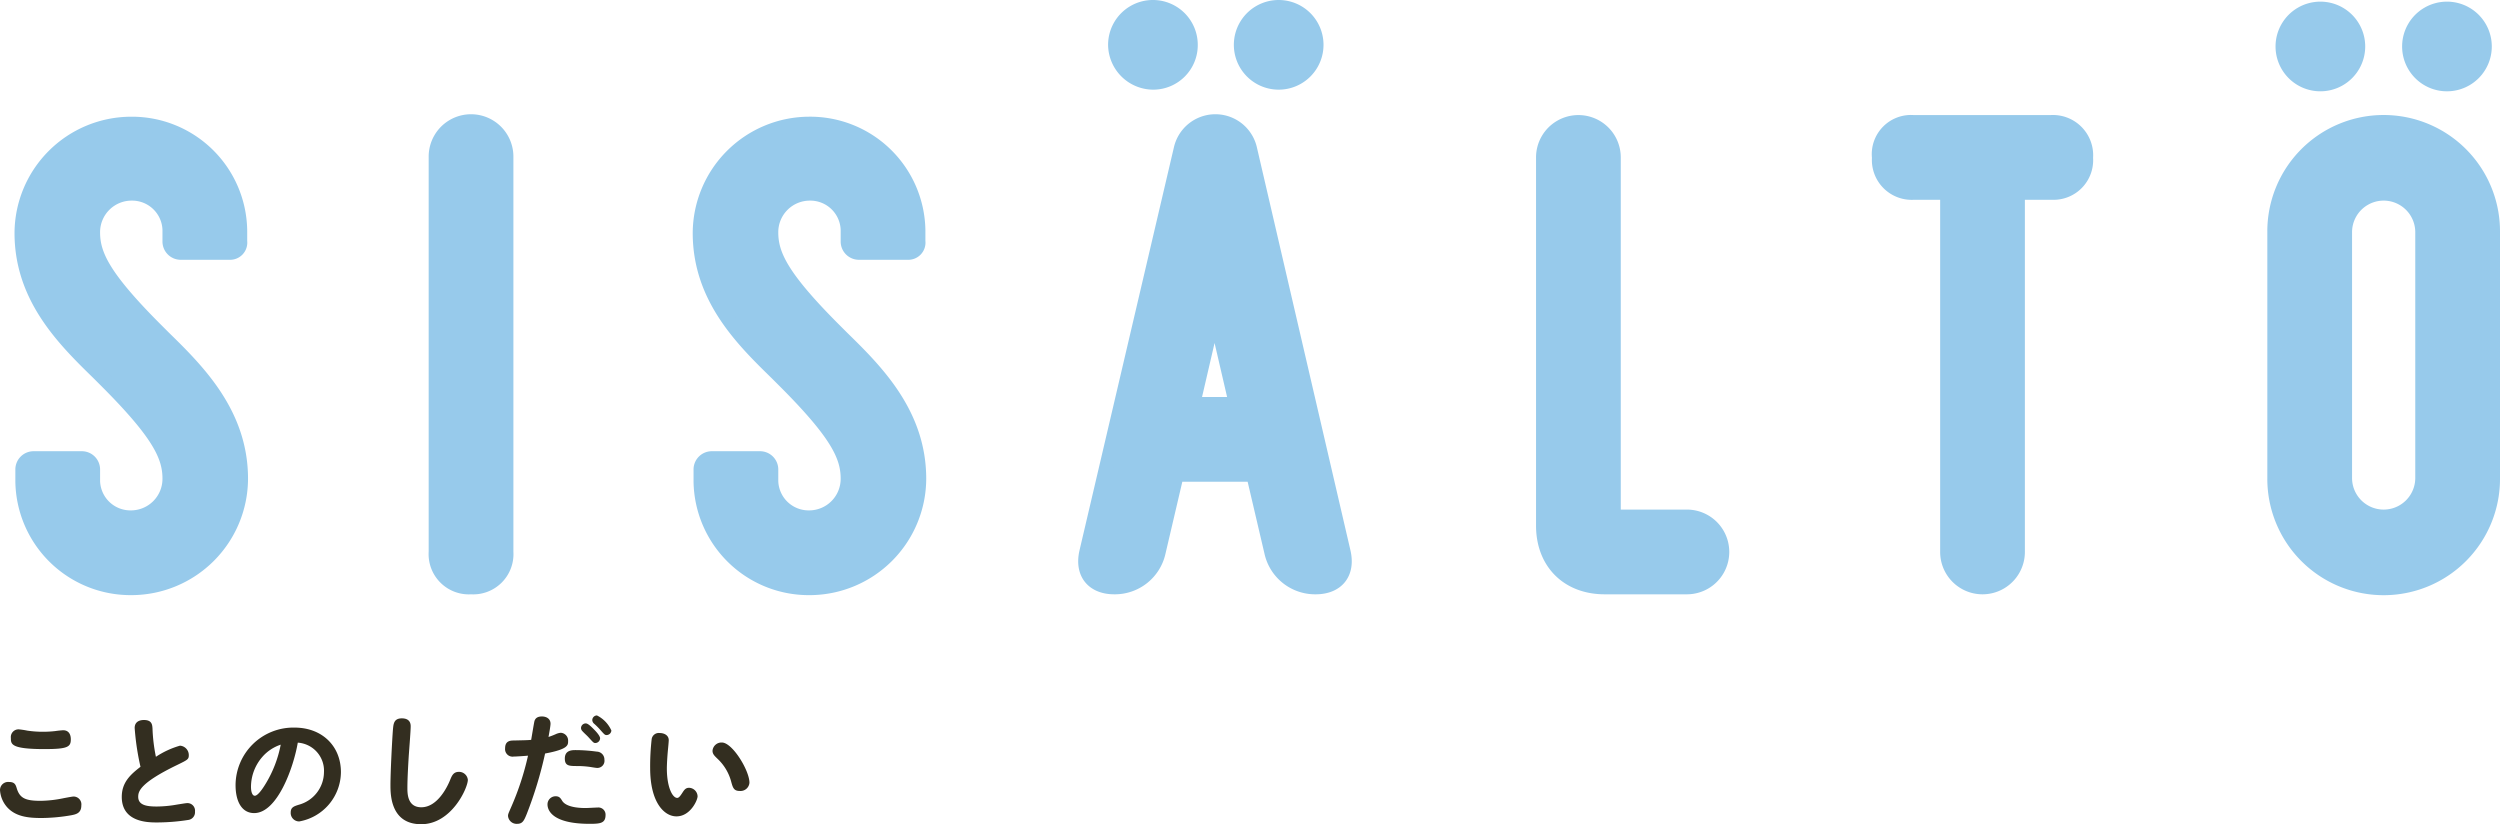
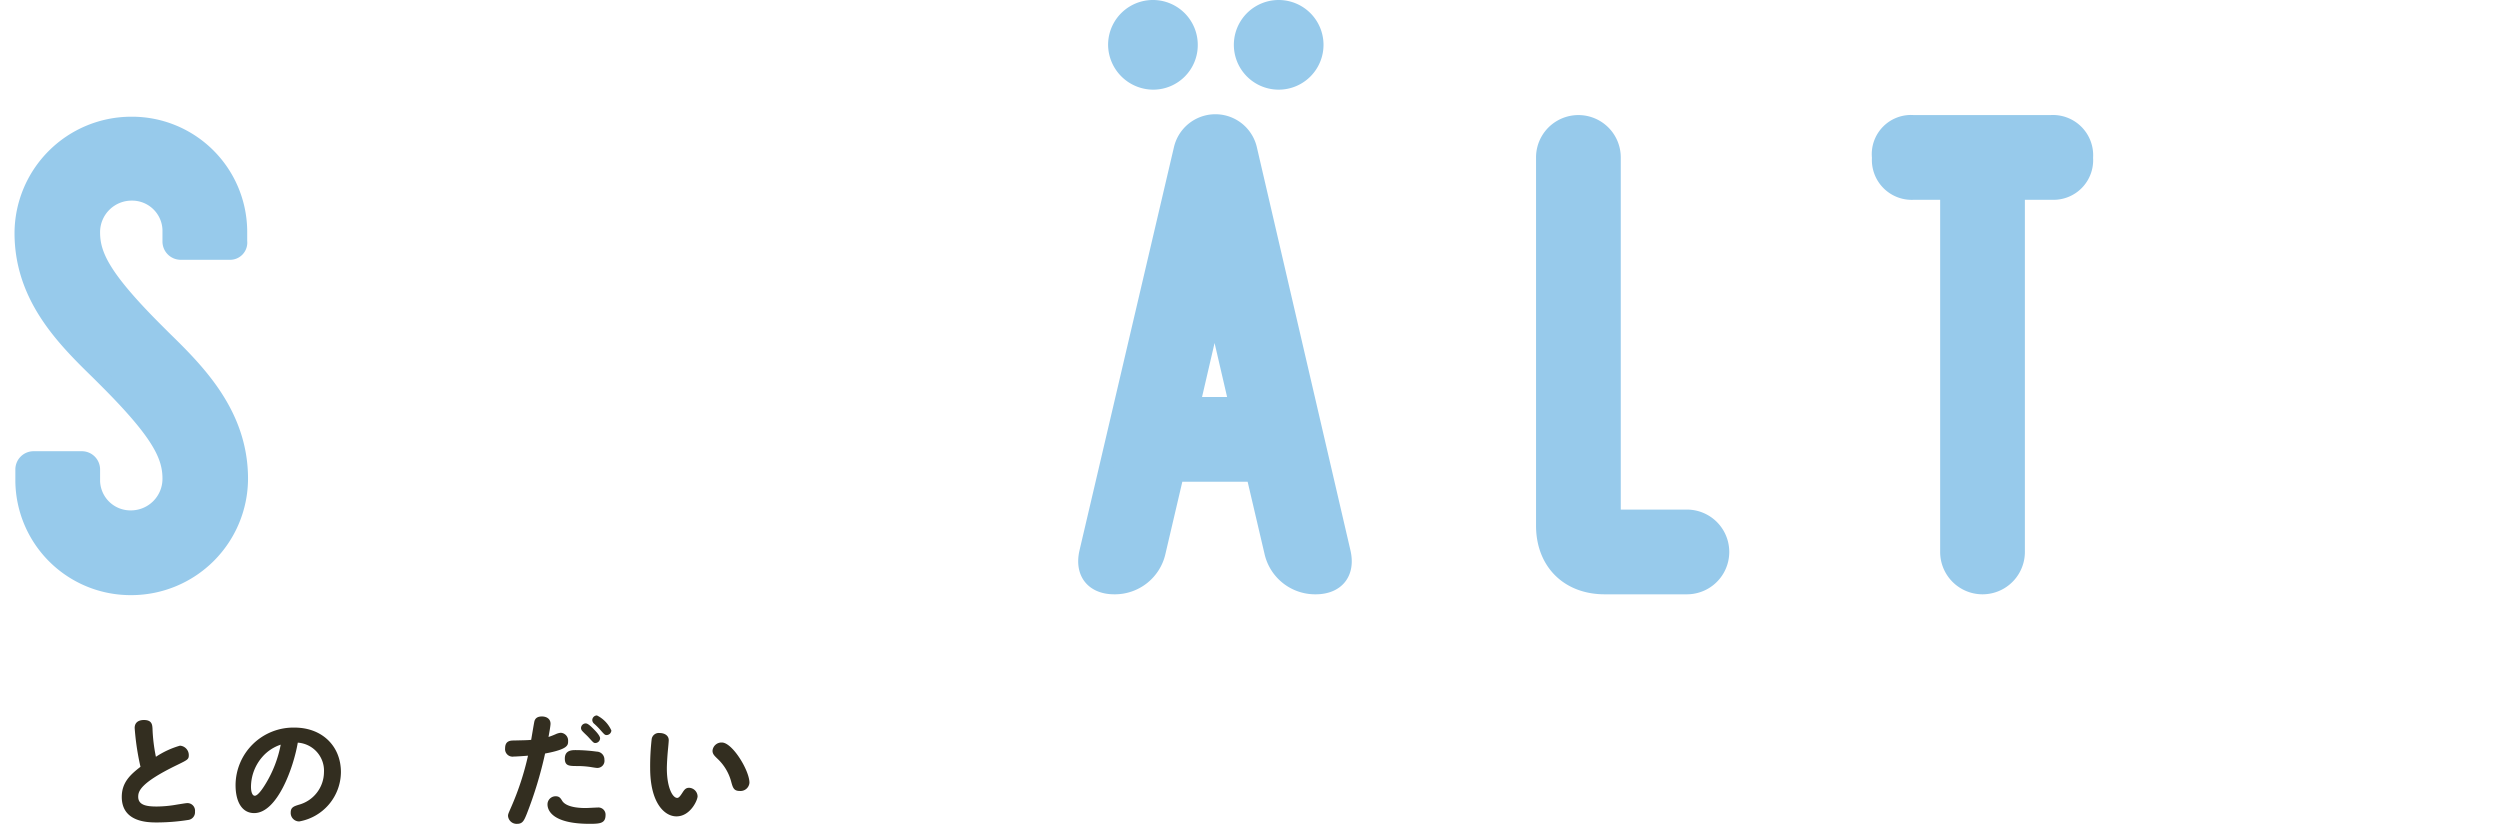
<svg xmlns="http://www.w3.org/2000/svg" width="355.896" height="117.334" viewBox="0 0 355.896 117.334">
  <defs>
    <style>.cls-1{fill:#332e20;}.cls-2{fill:#97caeb;stroke:#97caeb;stroke-linecap:round;stroke-linejoin:round;stroke-width:2px;}</style>
  </defs>
  <g id="レイヤー_2" data-name="レイヤー 2">
    <g id="表紙Finland">
-       <path class="cls-1" d="M2.395,112.257c.432,1.387,1.26,1.747,3.385,1.747a16.865,16.865,0,0,0,3.115-.342c.27-.054,1.386-.27,1.566-.27a1.118,1.118,0,0,1,1.116,1.278c0,1.098-.774,1.26-1.422,1.386a25.692,25.692,0,0,1-4.357.396c-1.639-.018-3.709-.126-4.969-1.765A4.042,4.042,0,0,1,0,112.455a1.158,1.158,0,0,1,1.278-1.134C2.107,111.321,2.233,111.717,2.395,112.257Zm.306-8.426a11.691,11.691,0,0,1,1.188.18,15.024,15.024,0,0,0,2.251.162,15.272,15.272,0,0,0,1.8-.108c.216-.036.882-.108,1.062-.108.648,0,1.08.432,1.08,1.296,0,1.08-.45,1.386-3.745,1.386-4.79,0-4.79-.702-4.79-1.584A1.099,1.099,0,0,1,2.701,103.83Z" />
      <path class="cls-1" d="M19.171,103.632c0-1.134,1.134-1.134,1.314-1.134,1.134,0,1.188.666,1.224,1.188a23.792,23.792,0,0,0,.486,4.051,12.407,12.407,0,0,1,3.421-1.584,1.345,1.345,0,0,1,1.261,1.35c0,.594-.162.666-1.675,1.405-5.239,2.539-5.527,3.745-5.527,4.519,0,1.207,1.224,1.387,2.628,1.387a16.786,16.786,0,0,0,2.863-.27c.252-.036,1.296-.216,1.477-.216a1.082,1.082,0,0,1,1.116,1.207,1.104,1.104,0,0,1-.936,1.188,29.213,29.213,0,0,1-4.465.36c-1.242,0-5.023,0-5.023-3.637,0-2.035,1.188-3.151,2.665-4.285A36.177,36.177,0,0,1,19.171,103.632Z" />
      <path class="cls-1" d="M36.181,115.75c-1.747,0-2.647-1.639-2.647-3.979a8.232,8.232,0,0,1,8.391-8.192c3.943,0,6.608,2.646,6.608,6.338a7.184,7.184,0,0,1-5.942,7.022,1.208,1.208,0,0,1-1.206-1.278c0-.738.468-.882,1.152-1.099a4.847,4.847,0,0,0,3.583-4.627,4.001,4.001,0,0,0-3.728-4.213C41.78,109.322,39.458,115.75,36.181,115.75Zm1.224-8.066a6.546,6.546,0,0,0-1.674,4.339c0,.72.198,1.26.54,1.26.432,0,1.116-.99,1.548-1.71a16.758,16.758,0,0,0,2.143-5.563A5.954,5.954,0,0,0,37.405,107.683Z" />
-       <path class="cls-1" d="M58.465,103.416c0,.702-.252,3.763-.288,4.393-.036.63-.18,2.881-.18,4.339,0,.81,0,2.773,1.98,2.773,2.305,0,3.709-2.917,4.087-3.853.252-.612.468-1.188,1.261-1.188a1.263,1.263,0,0,1,1.278,1.134c0,1.134-2.305,6.32-6.644,6.32-4.375,0-4.375-4.267-4.375-5.582,0-1.729.234-6.446.36-7.958.072-.738.126-1.53,1.26-1.53C58.465,102.264,58.465,103.164,58.465,103.416Z" />
      <path class="cls-1" d="M76.087,102.642c.126-.396.432-.648,1.062-.648.612,0,1.224.306,1.224,1.044,0,.306-.216,1.477-.288,1.873a9.733,9.733,0,0,0,1.026-.396,2.162,2.162,0,0,1,.72-.198,1.113,1.113,0,0,1,1.044,1.188c0,.576,0,1.152-3.277,1.765a57.121,57.121,0,0,1-2.611,8.606c-.378.918-.576,1.404-1.369,1.404a1.225,1.225,0,0,1-1.296-1.116c0-.27.054-.36.468-1.314a39.491,39.491,0,0,0,2.377-7.274c-.396.036-1.639.126-2.017.126a1.071,1.071,0,0,1-1.243-1.188c0-1.08.792-1.098,1.26-1.098,1.423-.036,1.873-.036,2.449-.09C75.673,105.019,76.034,102.804,76.087,102.642Zm3.943,11.361c.648,1.026,2.827,1.026,3.385,1.026.252,0,1.44-.072,1.675-.072a1.016,1.016,0,0,1,1.116,1.044c0,1.188-.72,1.278-2.269,1.278-5.456,0-5.996-2.034-5.996-2.754a1.152,1.152,0,0,1,1.17-1.17C79.634,113.355,79.814,113.643,80.031,114.003Zm5.005-4.681c-.216,0-.81-.108-1.044-.144a13.065,13.065,0,0,0-1.765-.126c-1.188,0-1.818,0-1.818-1.062,0-1.207,1.026-1.207,1.584-1.207a22.426,22.426,0,0,1,2.953.216,1.119,1.119,0,0,1,1.098,1.152A1.015,1.015,0,0,1,85.036,109.322Zm-1.639-6.338c.342,0,.882.576,1.188.882.288.288.846.9.846,1.242a.692.692,0,0,1-.684.666c-.234,0-.306-.09-1.008-.864-.198-.216-.612-.576-.846-.846a.647.647,0,0,1-.18-.432A.677.677,0,0,1,83.397,102.984ZM84.982,101.85a4.397,4.397,0,0,1,2.053,2.143.69.69,0,0,1-.684.648c-.234,0-.306-.072-.864-.702a9.509,9.509,0,0,0-.955-.954.722.722,0,0,1-.216-.486A.673.673,0,0,1,84.982,101.85Z" />
      <path class="cls-1" d="M92.556,109.358a33.855,33.855,0,0,1,.216-4.142,1.022,1.022,0,0,1,1.134-.864c.684,0,1.296.342,1.296,1.026,0,.198-.09,1.116-.108,1.296-.108,1.134-.162,2.197-.162,2.719,0,2.701.81,4.195,1.476,4.195.216,0,.415-.234.738-.738.252-.396.468-.702.937-.702a1.259,1.259,0,0,1,1.224,1.207c0,.576-1.044,2.863-3.007,2.863C94.555,116.218,92.556,114.238,92.556,109.358Zm14.134,2.07a1.275,1.275,0,0,1-1.404,1.17c-.811,0-.955-.468-1.17-1.224a6.89,6.89,0,0,0-1.945-3.331c-.468-.45-.738-.702-.738-1.17a1.282,1.282,0,0,1,1.332-1.17C104.26,105.703,106.69,109.682,106.69,111.429Z" />
      <path class="cls-2" d="M34.309,68.161A15.63,15.63,0,0,1,18.747,83.722,15.406,15.406,0,0,1,3.186,68.512V66.873a1.599,1.599,0,0,1,1.638-1.638h6.786a1.599,1.599,0,0,1,1.638,1.638v1.638a5.323,5.323,0,0,0,5.382,5.148,5.493,5.493,0,0,0,5.499-5.499c0-3.159-1.404-6.318-9.009-13.924l-1.053-1.053C9.152,48.387,3.068,42.42,3.068,33.176A15.63,15.63,0,0,1,18.63,17.615,15.406,15.406,0,0,1,34.191,32.825v1.521a1.449,1.449,0,0,1-1.521,1.638H25.767a1.6,1.6,0,0,1-1.638-1.638V32.708A5.323,5.323,0,0,0,18.747,27.56a5.493,5.493,0,0,0-5.5,5.499c0,3.159,1.404,6.318,9.009,13.924l1.053,1.053C28.224,52.833,34.309,58.917,34.309,68.161Z" />
-       <path class="cls-2" d="M67.056,83.605a4.729,4.729,0,0,1-5.031-5.031V22.295a5.031,5.031,0,0,1,10.062,0V78.574A4.729,4.729,0,0,1,67.056,83.605Z" />
-       <path class="cls-2" d="M130.856,68.161a15.63,15.63,0,0,1-15.562,15.562,15.407,15.407,0,0,1-15.562-15.211V66.873a1.6,1.6,0,0,1,1.638-1.638h6.787a1.6,1.6,0,0,1,1.638,1.638v1.638a5.323,5.323,0,0,0,5.382,5.148,5.493,5.493,0,0,0,5.499-5.499c0-3.159-1.404-6.318-9.009-13.924l-1.053-1.053c-4.915-4.797-10.999-10.764-10.999-20.008a15.63,15.63,0,0,1,15.562-15.562A15.406,15.406,0,0,1,130.739,32.825v1.521a1.449,1.449,0,0,1-1.521,1.638h-6.903a1.6,1.6,0,0,1-1.638-1.638V32.708A5.323,5.323,0,0,0,115.294,27.56a5.493,5.493,0,0,0-5.5,5.499c0,3.159,1.404,6.318,9.009,13.924l1.053,1.053C124.771,52.833,130.856,58.917,130.856,68.161Z" />
      <path class="cls-2" d="M177.936,21.125l13.338,57.449c.702,3.042-.936,5.031-3.978,5.031a6.386,6.386,0,0,1-6.318-5.031L178.404,67.576H167.522l-2.574,10.998a6.385,6.385,0,0,1-6.318,5.031c-3.042,0-4.68-1.989-3.978-5.031l13.455-57.449a5.058,5.058,0,0,1,9.829,0ZM164.129,11.764a5.444,5.444,0,0,1-5.382-5.382,5.382,5.382,0,0,1,10.765,0,5.344,5.344,0,0,1-5.265,5.382Zm5.733,45.749h6.084l-3.042-13.104ZM176.649,6.382a5.382,5.382,0,1,1,10.764,0,5.382,5.382,0,1,1-10.764,0Z" />
      <path class="cls-2" d="M229.73,22.412V73.543H240.144a5.031,5.031,0,1,1,0,10.062H228.443c-5.265,0-8.775-3.51-8.775-8.775V22.412a5.031,5.031,0,0,1,10.062,0Z" />
      <path class="cls-2" d="M267.485,22.529v-.117a4.582,4.582,0,0,1,4.914-5.031H291.939a4.729,4.729,0,0,1,5.031,5.031v.117a4.639,4.639,0,0,1-4.797,4.914h-4.914V78.574a5.031,5.031,0,0,1-10.062,0V27.443h-4.797A4.667,4.667,0,0,1,267.485,22.529Z" />
-       <path class="cls-2" d="M354.896,33.059V68.044a15.562,15.562,0,1,1-31.123,0V33.059a15.562,15.562,0,1,1,31.123,0Zm-29.953-26.443a5.382,5.382,0,1,1,10.764,0,5.382,5.382,0,1,1-10.764,0ZM344.834,33.059a5.499,5.499,0,0,0-10.999,0V68.044a5.499,5.499,0,0,0,10.999,0Zm-1.872-26.443a5.382,5.382,0,0,1,10.765,0,5.382,5.382,0,0,1-10.765,0Z" />
    </g>
  </g>
</svg>